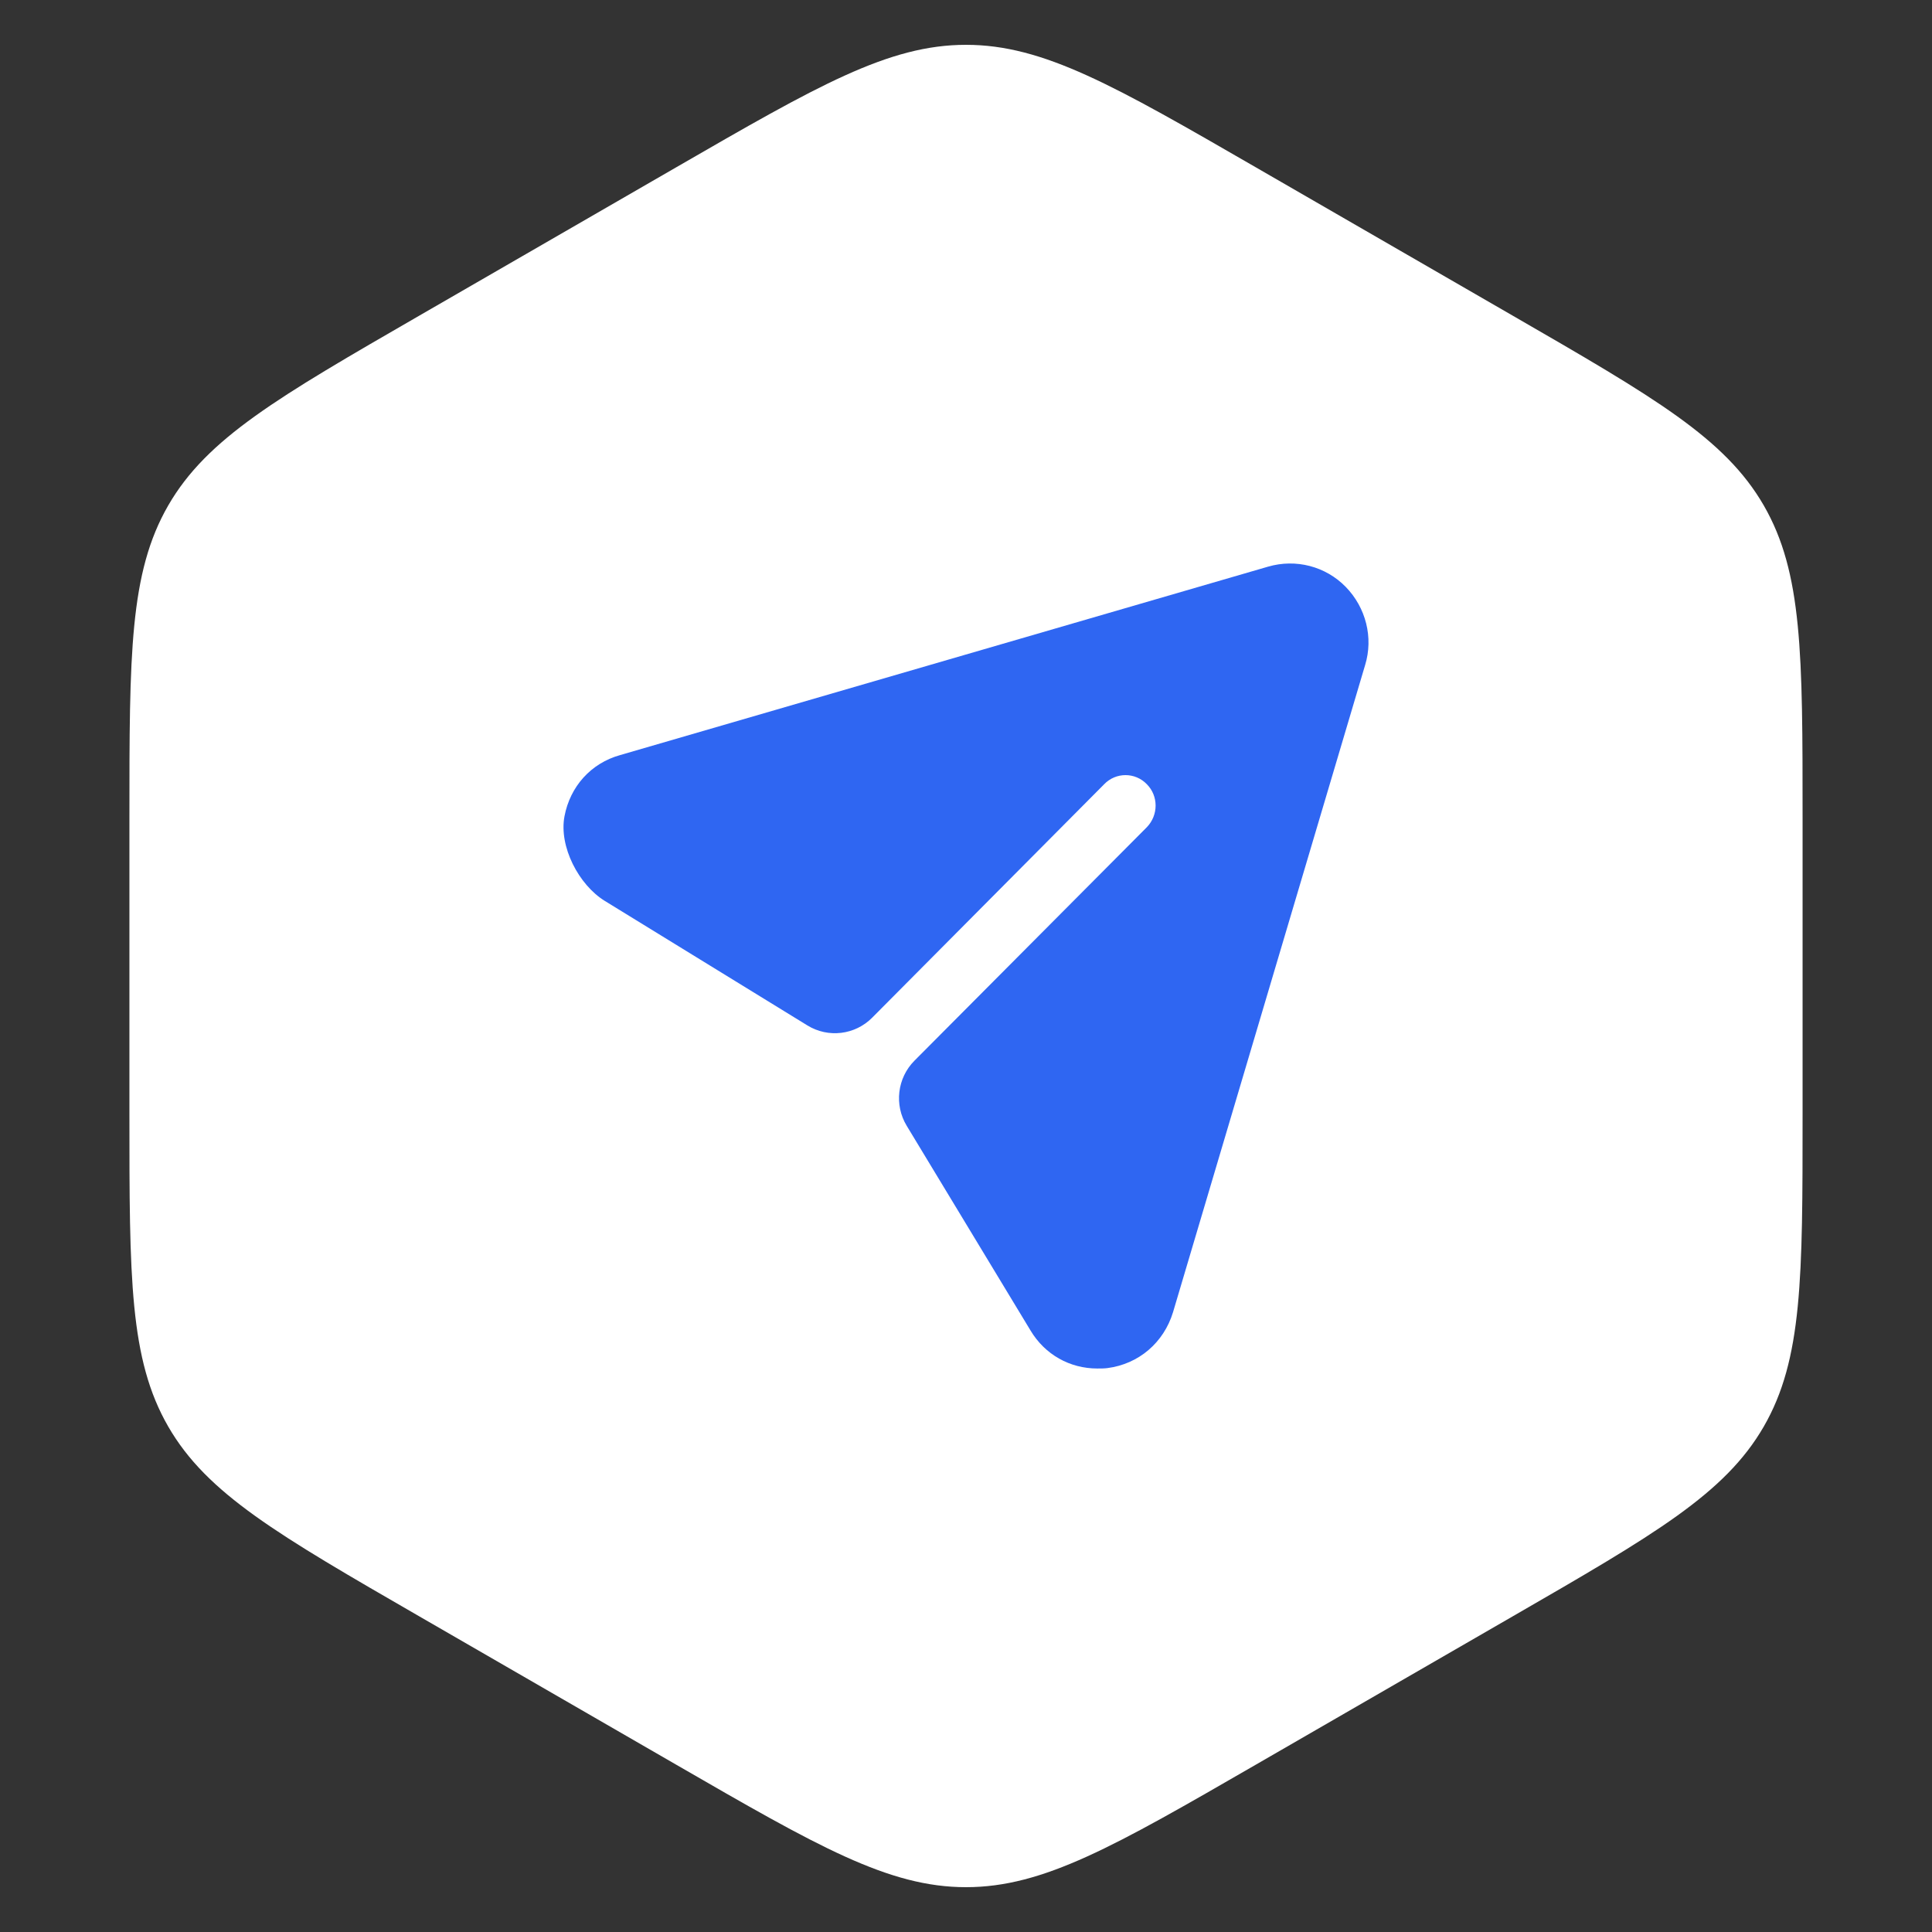
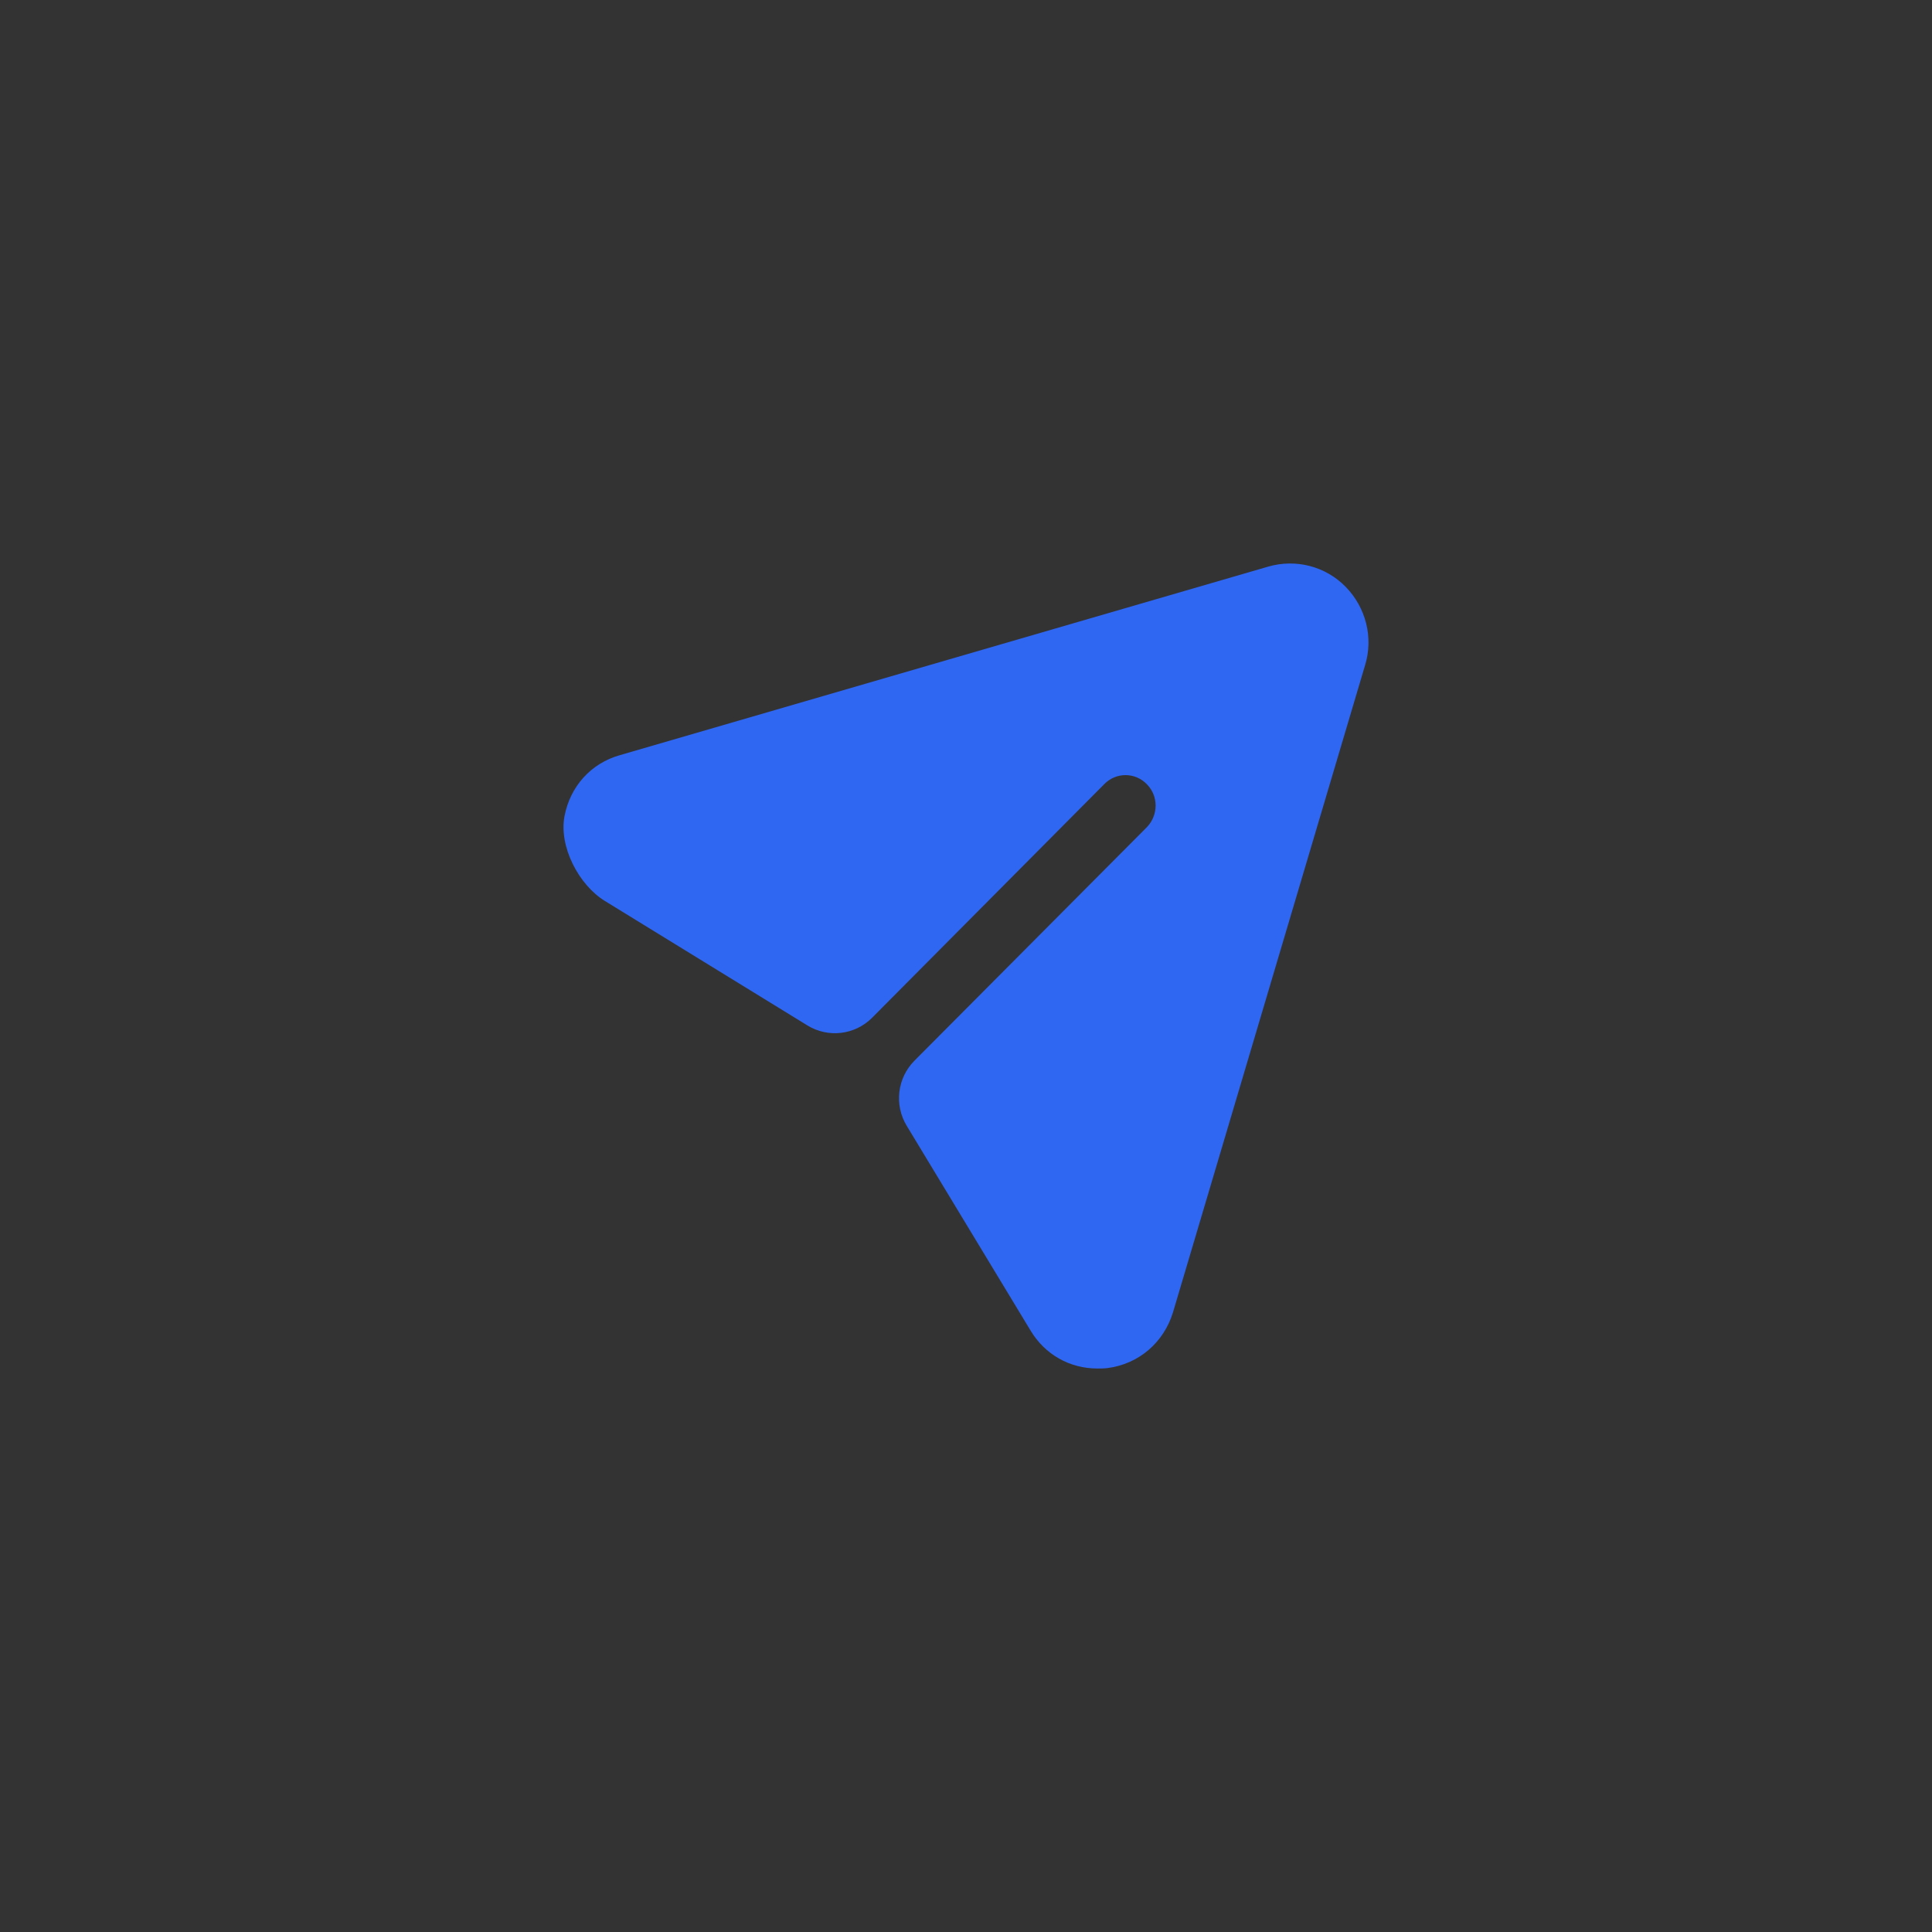
<svg xmlns="http://www.w3.org/2000/svg" width="80" height="80" viewBox="0 0 80 80" fill="none">
  <rect x="0" y="0" width="80" height="80" fill="#333333" stroke="none" />
-   <path d="M28 6.928C33.856 3.547 36.785 1.856 40 1.856C43.215 1.856 46.144 3.547 52 6.928L62.641 13.072C68.497 16.453 71.426 18.144 73.033 20.928C74.641 23.713 74.641 27.094 74.641 33.856V46.144C74.641 52.906 74.641 56.287 73.033 59.072C71.426 61.856 68.497 63.547 62.641 66.928L52 73.072C46.144 76.453 43.215 78.144 40 78.144C36.785 78.144 33.856 76.453 28 73.072L17.359 66.928C11.503 63.547 8.574 61.856 6.967 59.072C5.359 56.287 5.359 52.906 5.359 46.144V33.856C5.359 27.094 5.359 23.713 6.967 20.928C8.574 18.144 11.503 16.453 17.359 13.072L28 6.928Z" fill="white" />
  <path d="M55.725 24.303C54.892 23.448 53.658 23.129 52.508 23.464L25.68 31.266C24.466 31.603 23.606 32.571 23.374 33.801C23.137 35.052 23.964 36.641 25.045 37.306L33.433 42.461C34.293 42.99 35.404 42.857 36.116 42.139L45.721 32.474C46.205 31.97 47.005 31.97 47.489 32.474C47.972 32.96 47.972 33.749 47.489 34.252L37.867 43.919C37.153 44.636 37.02 45.751 37.545 46.617L42.67 55.09C43.27 56.096 44.304 56.667 45.438 56.667C45.571 56.667 45.721 56.667 45.855 56.65C47.155 56.482 48.189 55.593 48.573 54.334L56.526 27.541C56.876 26.4 56.559 25.159 55.725 24.303Z" fill="#2F66F2" />
</svg>